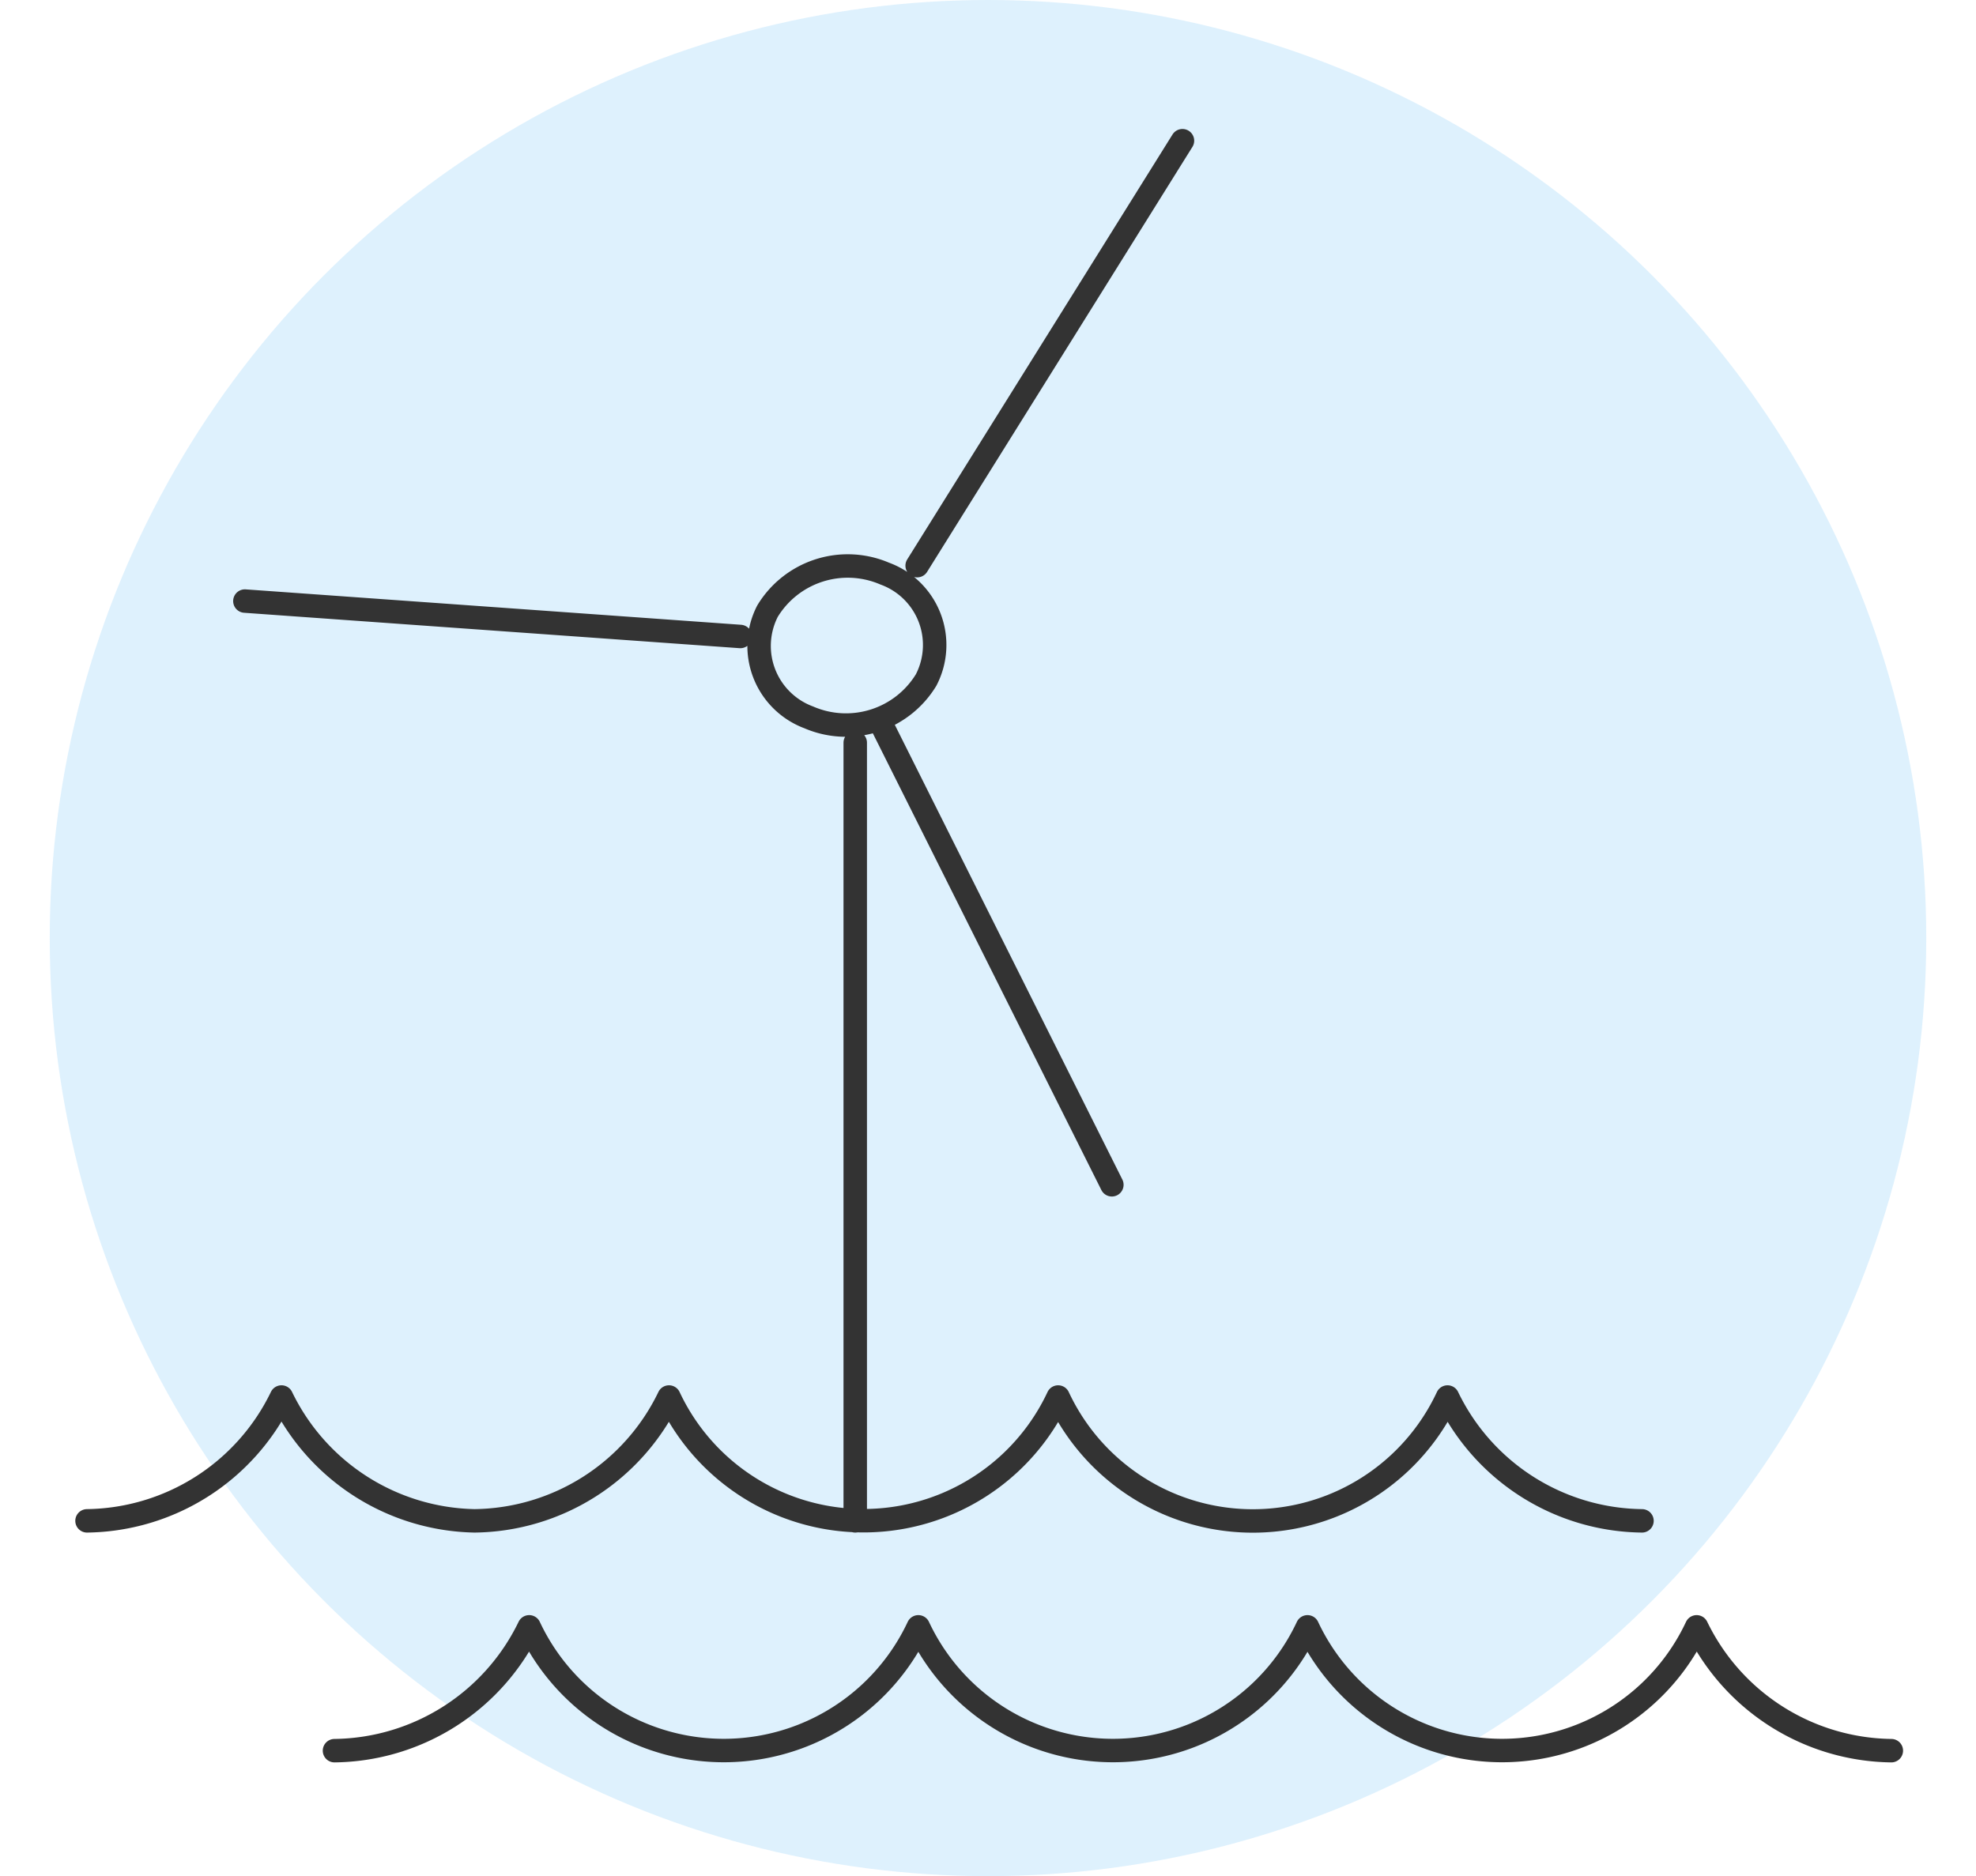
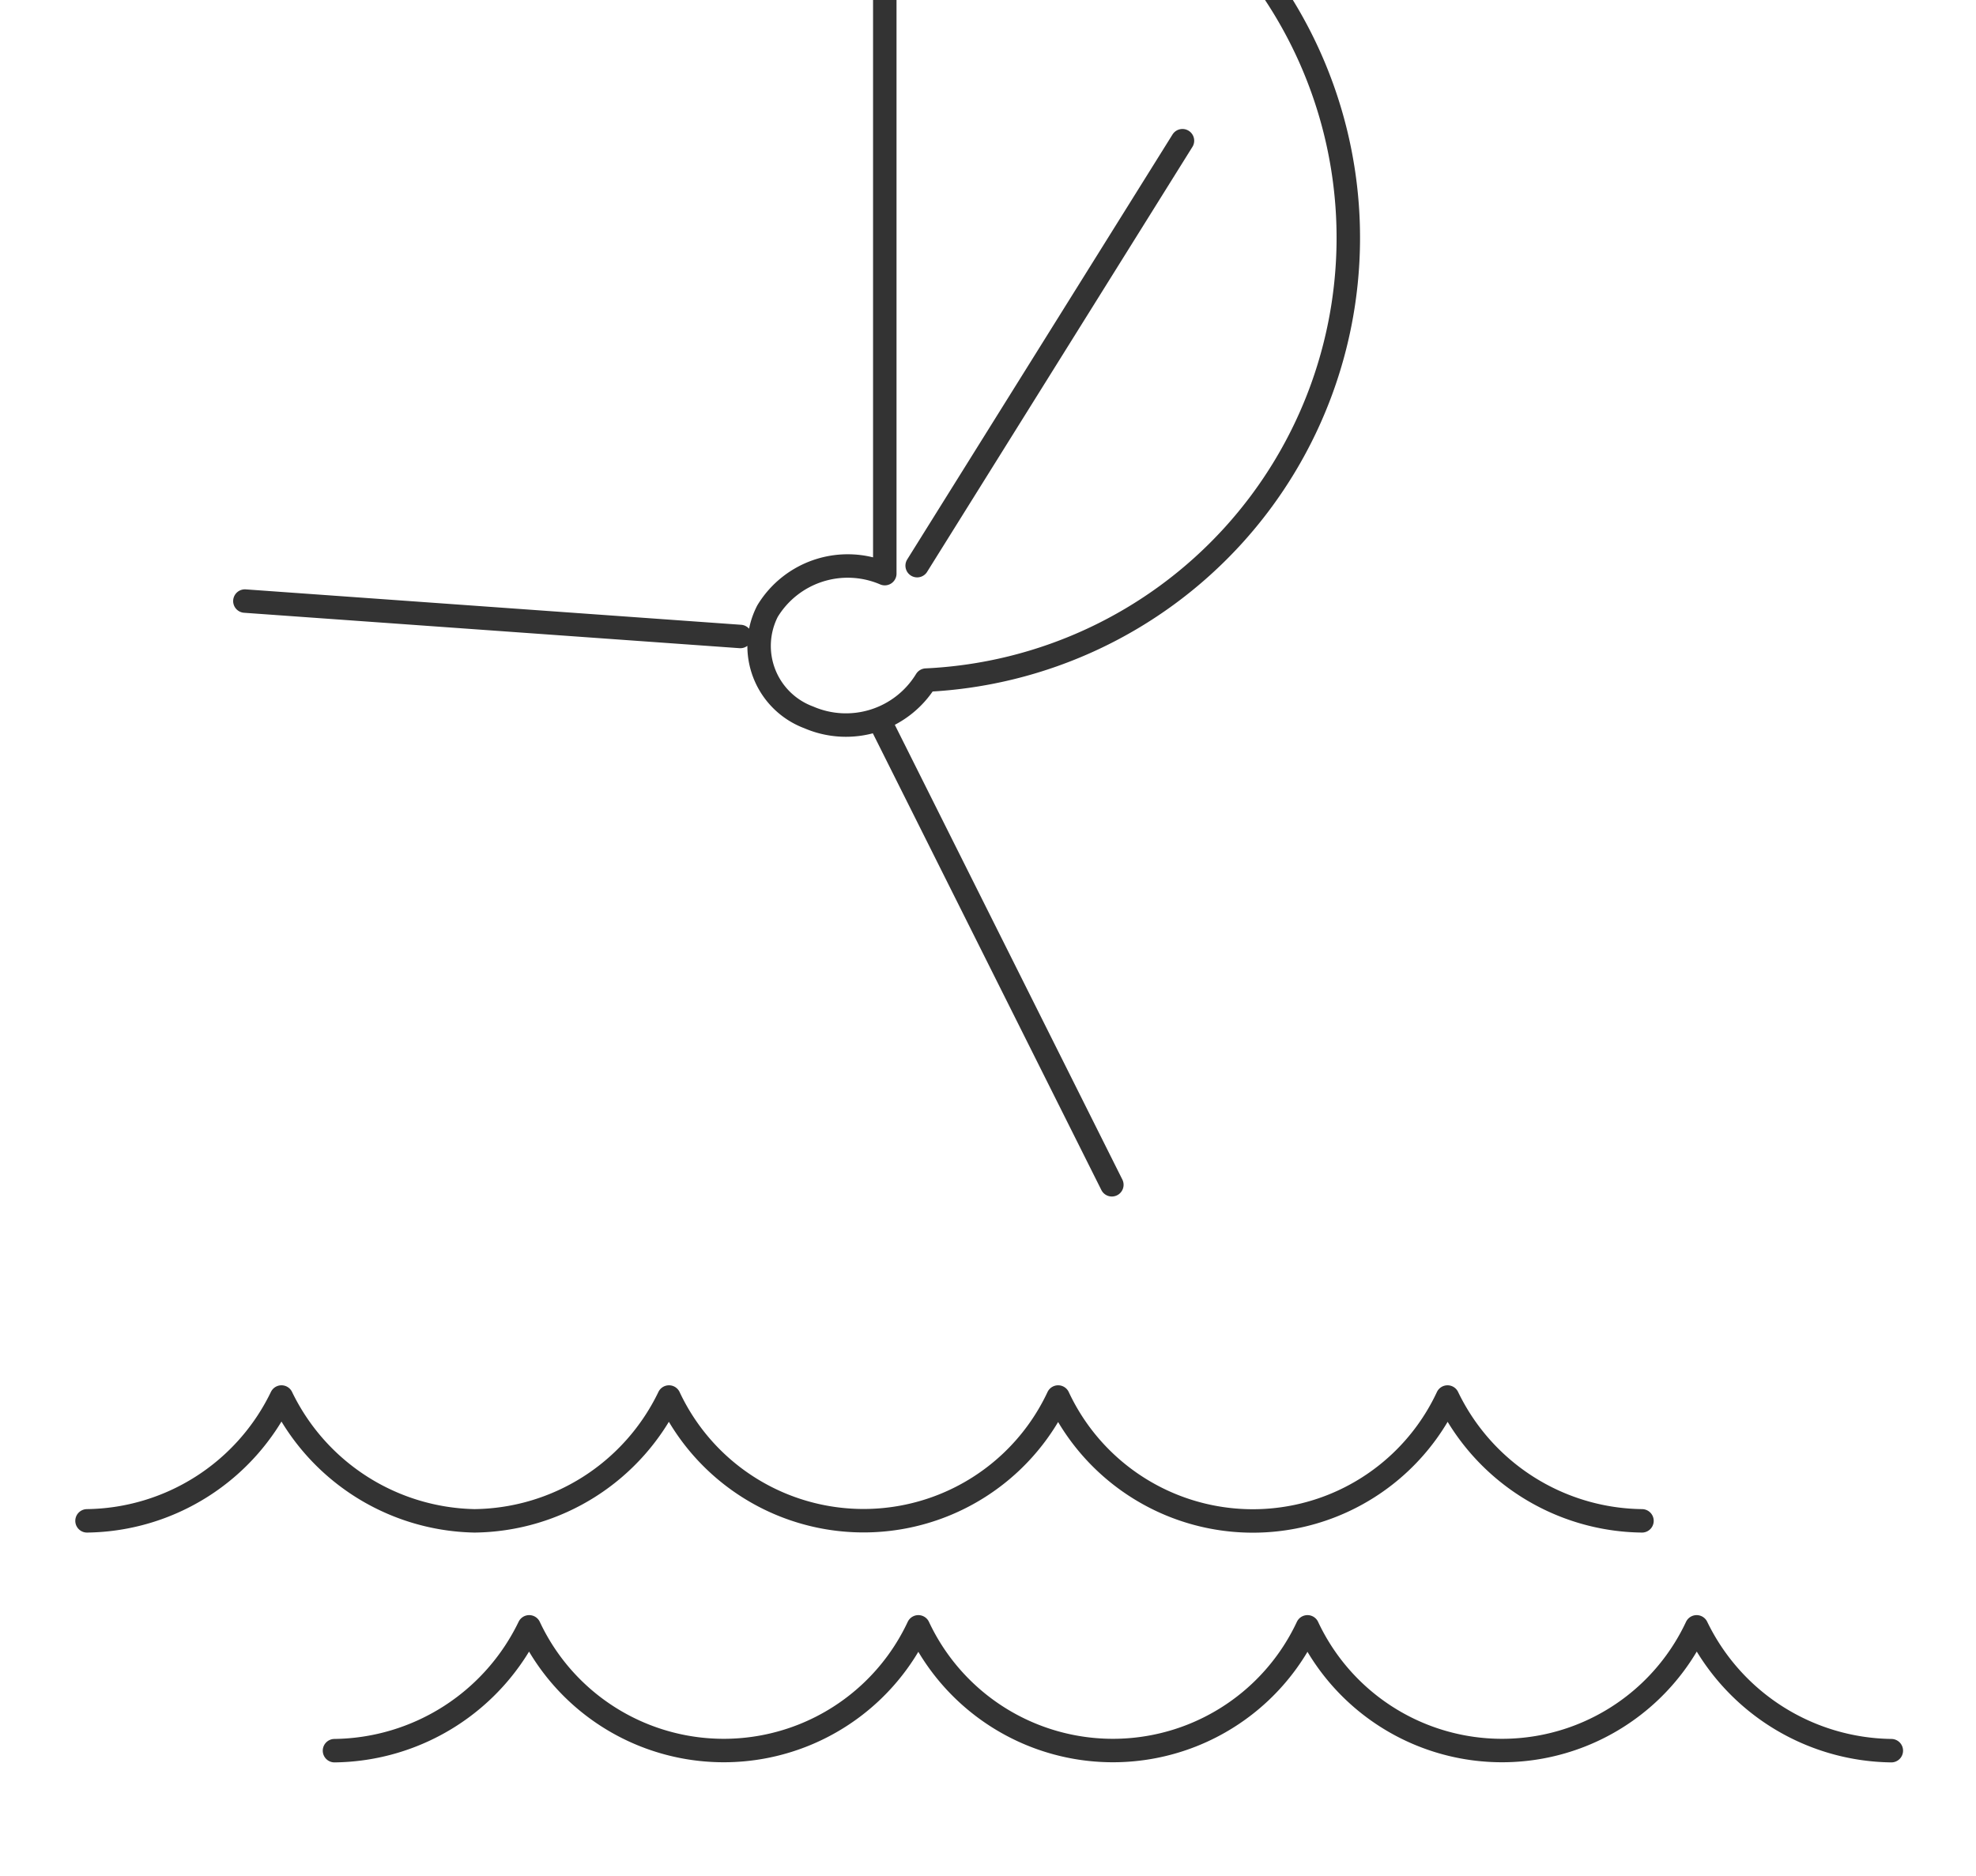
<svg xmlns="http://www.w3.org/2000/svg" id="Слой_1" data-name="Слой 1" viewBox="0 0 84.24 80">
  <defs>
    <style>.cls-1{fill:#92d1f8;fill-opacity:0.3;}.cls-2{fill:none;stroke:#333;stroke-linecap:round;stroke-linejoin:round;}</style>
  </defs>
-   <circle id="Oval-Copy-2" class="cls-1" cx="42.12" cy="40" r="40" />
-   <path class="cls-2" d="M36.46,31.67V64.85m1.26-40.39A3.24,3.24,0,0,1,39.48,29a4,4,0,0,1-5,1.59,3.25,3.25,0,0,1-1.76-4.53A4,4,0,0,1,37.72,24.46ZM50.41,6,39.1,24.12M10.44,25.63l21.12,1.51M47.4,50.52,37.59,30.91M70,64.85a9.32,9.32,0,0,1-8.29-5.28,9.16,9.16,0,0,1-16.6,0,9.16,9.16,0,0,1-16.59,0,9.32,9.32,0,0,1-8.29,5.28A9.34,9.34,0,0,1,12,59.57a9.34,9.34,0,0,1-8.29,5.28m76.92,9.8a9.35,9.35,0,0,1-8.3-5.28,9.16,9.16,0,0,1-16.59,0,9.16,9.16,0,0,1-16.59,0,9.16,9.16,0,0,1-16.59,0,9.34,9.34,0,0,1-8.3,5.28" />
+   <path class="cls-2" d="M36.46,31.67m1.26-40.39A3.24,3.24,0,0,1,39.48,29a4,4,0,0,1-5,1.59,3.25,3.25,0,0,1-1.76-4.53A4,4,0,0,1,37.72,24.46ZM50.41,6,39.1,24.12M10.44,25.63l21.12,1.51M47.4,50.52,37.59,30.91M70,64.85a9.32,9.32,0,0,1-8.29-5.28,9.16,9.16,0,0,1-16.6,0,9.16,9.16,0,0,1-16.59,0,9.32,9.32,0,0,1-8.29,5.28A9.34,9.34,0,0,1,12,59.57a9.34,9.34,0,0,1-8.29,5.28m76.92,9.8a9.35,9.35,0,0,1-8.3-5.28,9.16,9.16,0,0,1-16.59,0,9.16,9.16,0,0,1-16.59,0,9.16,9.16,0,0,1-16.59,0,9.34,9.34,0,0,1-8.3,5.28" />
</svg>